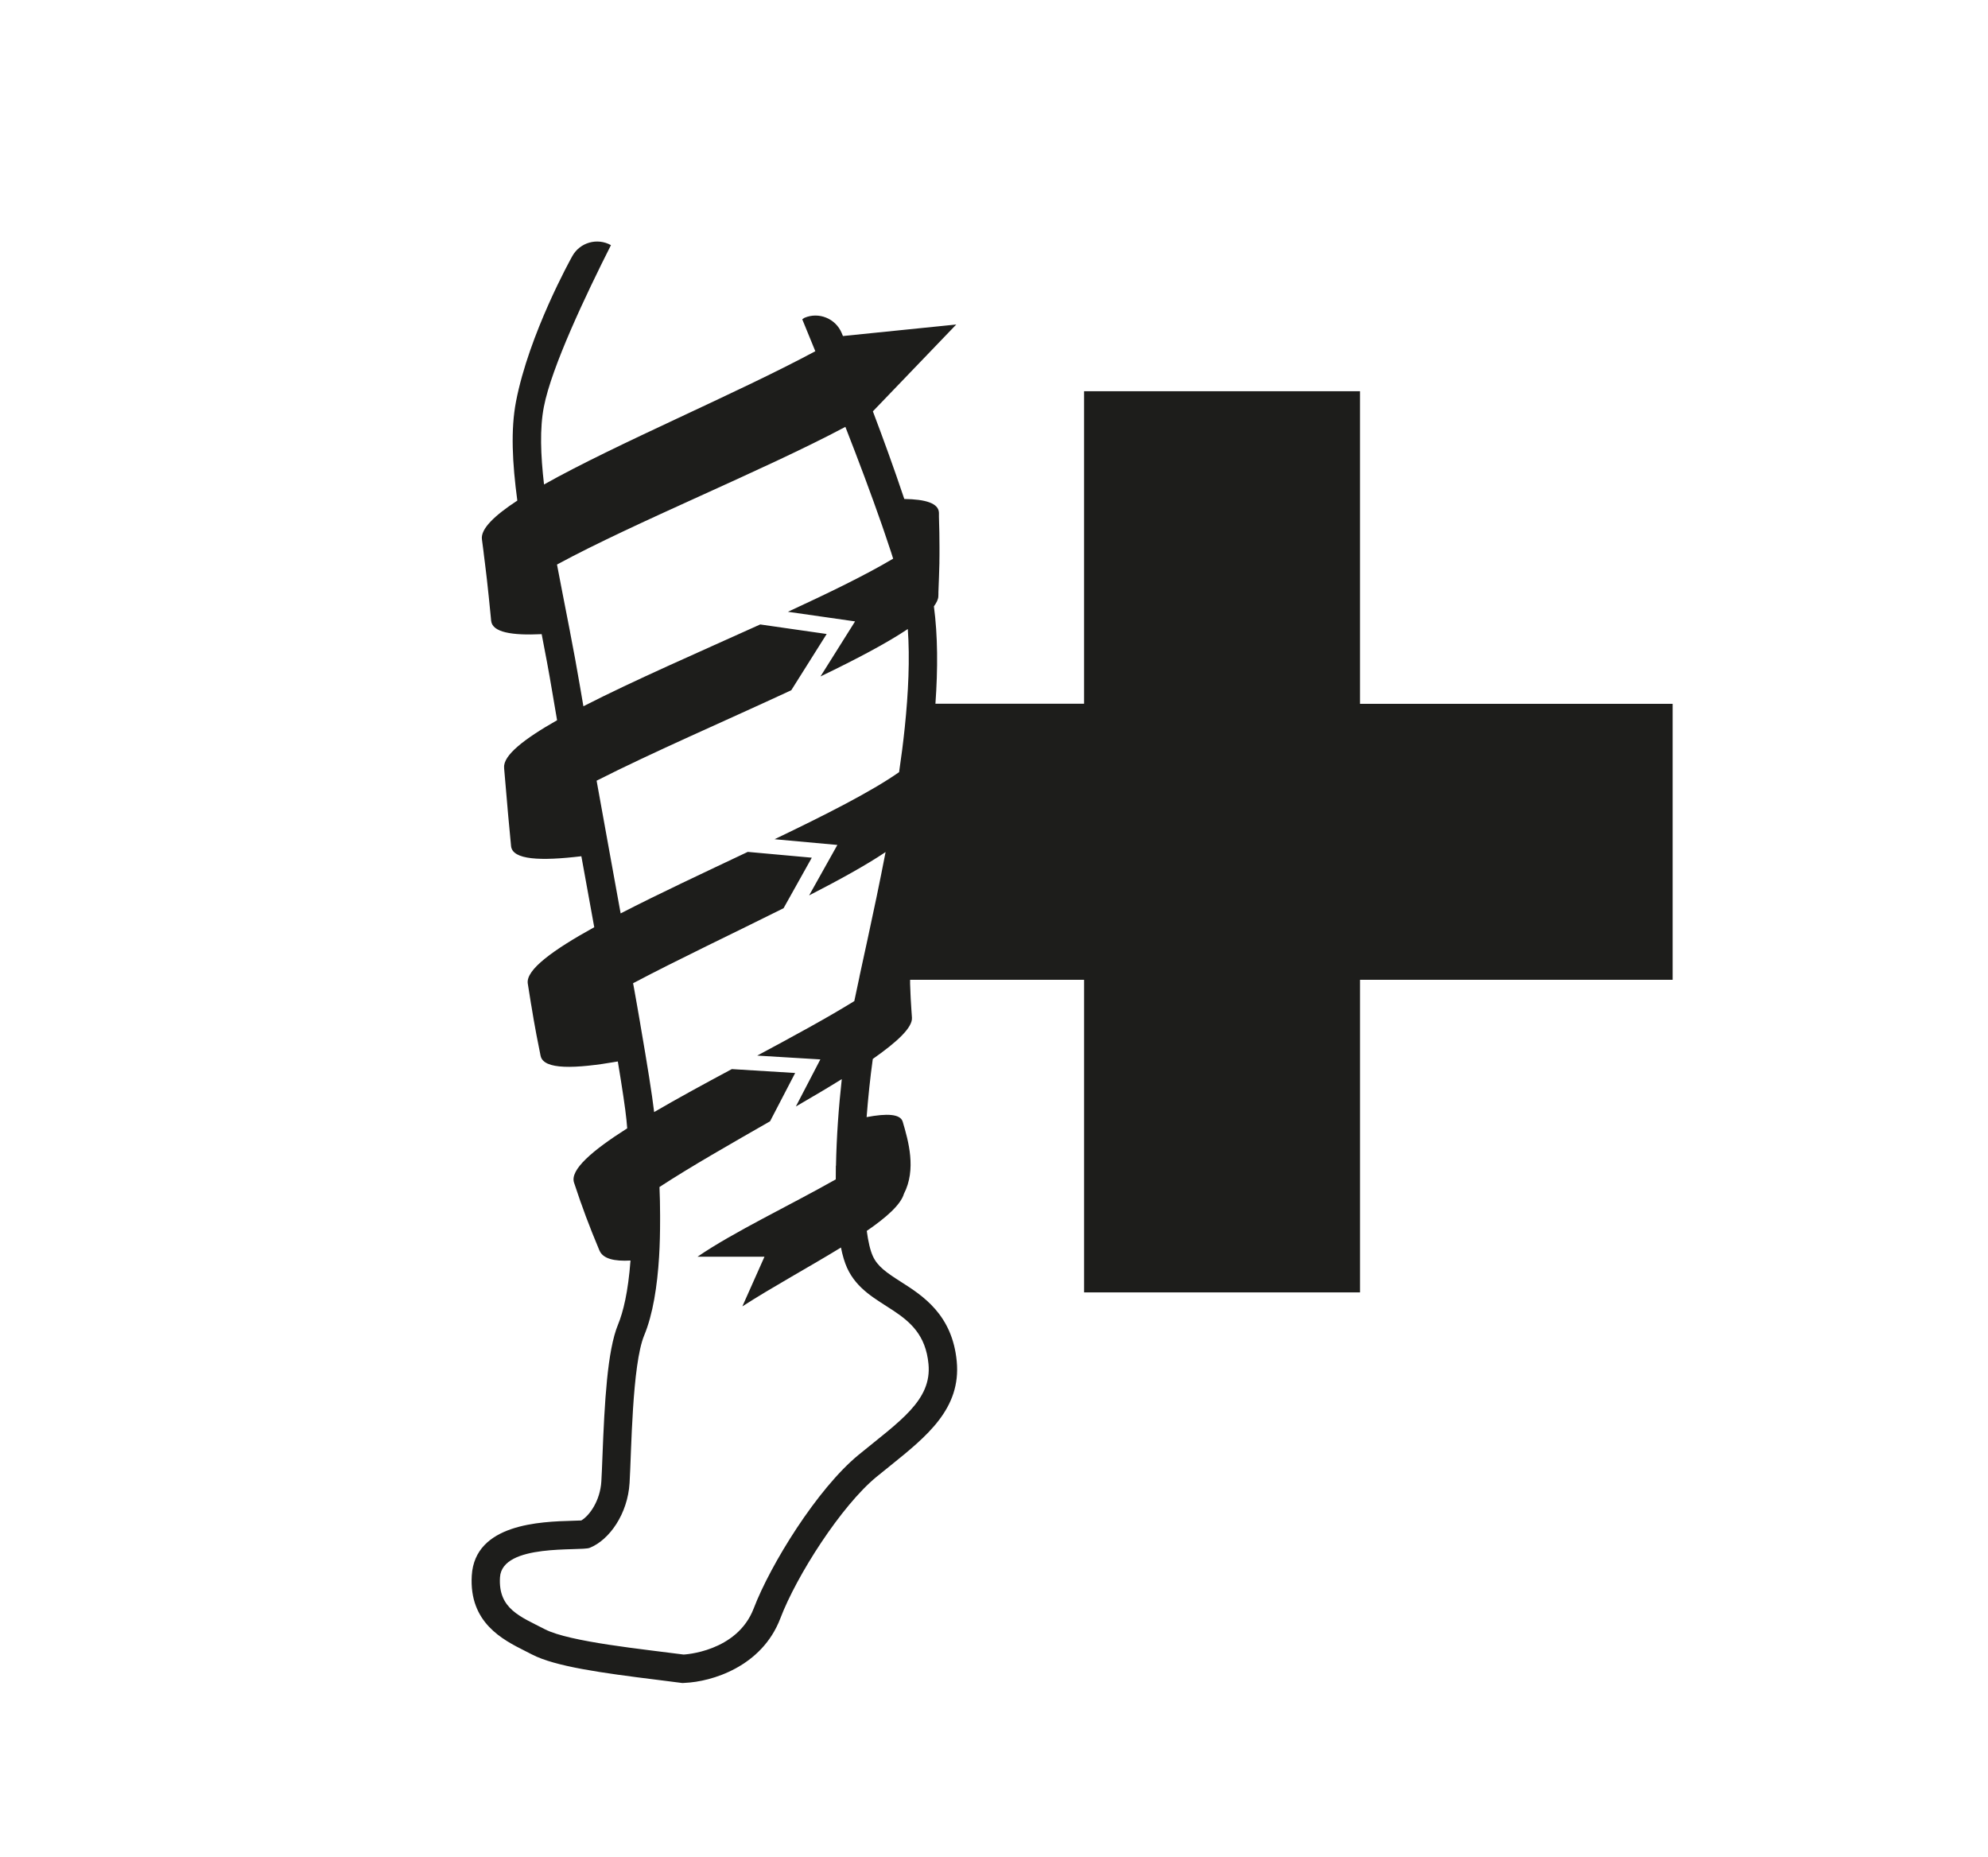
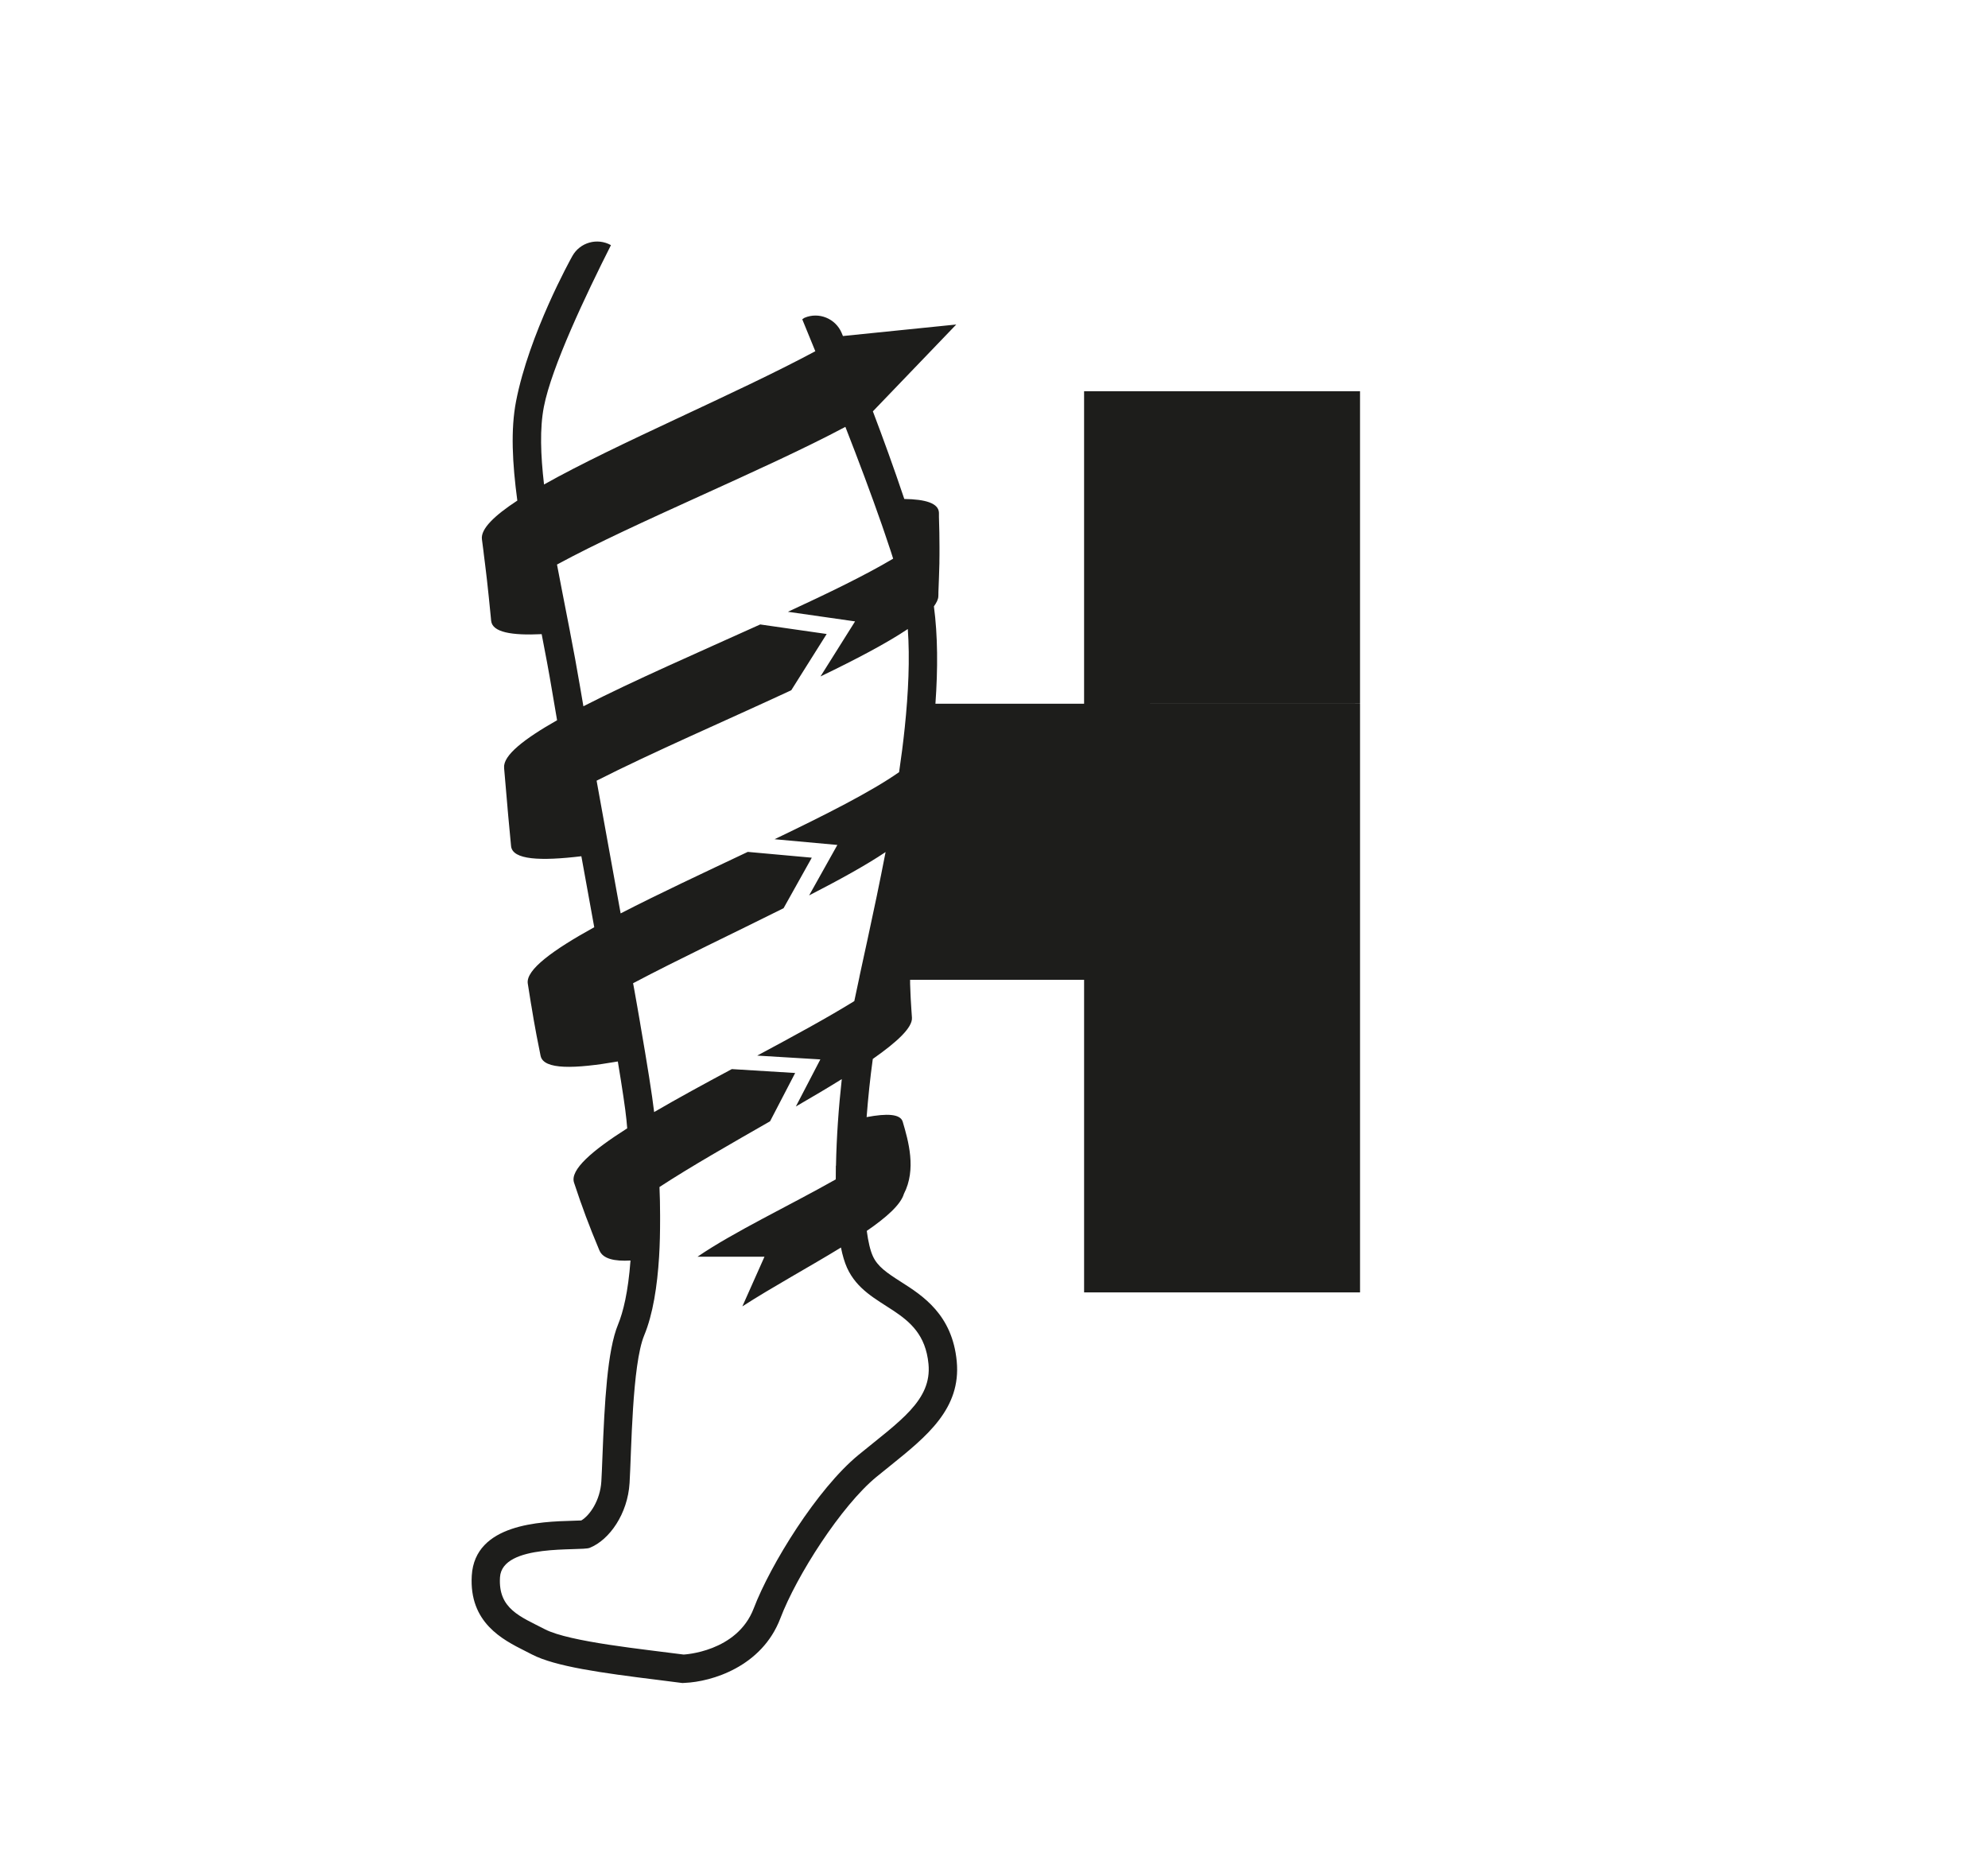
<svg xmlns="http://www.w3.org/2000/svg" id="Ebene_1" version="1.1" viewBox="0 0 260.51 243.29">
  <defs>
    <style>
      .st0 {
        fill: #1d1d1b;
      }
    </style>
  </defs>
-   <path class="st0" d="M178.22,92.21v-40.95h-36.16v40.95h-19.48c.33-4.61.31-8.94-.2-12.76.33-.46.57-.91.58-1.31,0-.11,0-.2.01-.31,0,0,0,0,0,0,0-.08,0-.15,0-.23.06-1.44.1-2.66.13-3.81,0-.09,0-.19,0-.28,0-.26,0-.53.01-.8,0-.34,0-.68,0-1.02v-.07c0-1.17-.02-2.41-.07-3.89,0-.08,0-.15,0-.23,0,0,0,0,0,0,0-.11,0-.2,0-.31-.04-1.26-1.76-1.77-4.54-1.81-1.38-4.12-2.83-8.09-4.12-11.49,0,0,0,0,.01,0l10.92-11.37-14.85,1.51c-.09-.2-.15-.36-.17-.41-.8-1.89-2.99-2.78-4.87-1.98-.11.05-.19.14-.29.2.55,1.35,1.13,2.75,1.71,4.18-10.37,5.57-26.06,12.12-35.55,17.46-.45-3.88-.57-7.36-.02-10.18,1-5.19,5.52-14.71,8.79-21.18,0,0,0,0,0,0-1.8-1-4.06-.36-5.06,1.43-.23.41-5.67,10.21-7.38,19.05-.71,3.68-.49,8.07.17,12.99-3.01,1.97-4.81,3.71-4.64,5.06.05.41.1.79.15,1.16.02.12.03.26.05.38.02.15.04.29.05.44.04.32.08.65.12.96,0,.05.01.1.02.15.04.36.09.72.13,1.07.02.17.04.34.06.5.03.23.05.45.08.68.16,1.46.32,2.94.5,4.82.02.18.03.34.05.53.15,1.51,2.7,1.94,6.62,1.75.48,2.46.95,4.95,1.37,7.47.19,1.14.41,2.44.65,3.81-4.32,2.45-7.07,4.6-6.94,6.2,0,.04,0,.07,0,.1h0c.01.16.03.3.04.46.15,1.8.28,3.23.4,4.63.01.12.02.25.03.37.02.26.05.52.07.79.11,1.17.22,2.41.37,3.94.18,1.82,3.87,1.97,9.21,1.33.01.07.03.14.04.21.54,2.99,1.1,6.06,1.65,9.09-5.4,2.98-8.99,5.58-8.71,7.38.15.99.29,1.85.42,2.64.02.12.04.21.06.33.1.62.2,1.22.3,1.8.11.63.23,1.26.35,1.92.01.07.02.14.04.21.13.67.28,1.42.44,2.22.02.1.03.17.05.26h0s.01.06.02.09c.38,1.85,4.47,1.72,10.12.74.58,3.5.99,6.22,1.13,7.65.04.38.06.74.1,1.11-4.58,2.91-7.52,5.43-6.97,7.11.01.03.02.06.03.09,0,0,0,0,0,0,.09.26.16.46.24.71.19.57.38,1.15.56,1.65.05.15.1.29.16.43.19.54.38,1.07.57,1.58.15.39.31.8.47,1.21.1.27.2.52.31.81.16.4.36.88.54,1.32.14.34.25.63.41,1,0,0,0,0,0,0,.01.03.02.06.04.09.46,1.1,1.95,1.44,4.07,1.32-.31,4.14-.96,6.75-1.63,8.38-1.41,3.41-1.77,10.17-2.05,17.39-.05,1.27-.09,2.36-.14,3.16-.15,2.53-1.54,4.49-2.63,5.13-.3.02-.69.03-1.14.04-4.16.12-12.8.37-13.21,7.18-.37,6.17,4.05,8.4,6.97,9.87l.92.47c3.03,1.57,9.04,2.41,16.57,3.34l3.14.4.33-.02c3.51-.15,10.08-2.11,12.5-8.44,2.14-5.63,7.99-14.76,12.6-18.55l1.82-1.47c4.78-3.85,9.29-7.48,8.7-13.68-.58-6.11-4.47-8.6-7.3-10.4-1.88-1.2-3.07-2.01-3.69-3.37-.35-.76-.61-1.91-.8-3.31,2.59-1.78,4.45-3.44,4.87-4.86,1.65-3.2.59-6.91-.16-9.45-.31-1.03-2.08-1.1-4.73-.6.2-2.58.47-5.17.81-7.62,3.17-2.22,5.22-4.11,5.13-5.41-.03-.37-.04-.67-.07-1.01-.03-.5-.07-1.01-.09-1.46-.01-.23-.02-.45-.03-.68-.02-.43-.04-.86-.05-1.28,0-.17,0-.36,0-.53h22.8v40.96h36.16v-40.96h40.96v-36.16h-40.96ZM109.53,152.76c0,.05,0,.11,0,.16,0,.55-.01,1.08-.01,1.61-5.91,3.35-13.44,6.92-18.11,10.13h8.77l-2.9,6.51c3.92-2.53,8.81-5.19,12.92-7.71.21,1.05.48,1.95.8,2.66,2.59,5.67,9.95,5.03,10.67,12.59.46,4.77-3.76,7.49-9.18,11.93-5.41,4.45-11.53,14.36-13.72,20.1-2.19,5.74-9.19,6.05-9.19,6.05-5.1-.68-14.96-1.65-18.17-3.31-3.2-1.66-6.15-2.66-5.89-6.81.27-4.49,10.57-3.39,11.75-3.86,2.6-1.04,4.99-4.47,5.23-8.5.25-4.03.32-15.49,1.92-19.35,1.14-2.75,1.71-6.43,1.95-10.32h0c.1-1.61.13-3.24.13-4.87,0-.18,0-.36,0-.54,0-1.26-.03-2.49-.08-3.7,4.15-2.71,9.4-5.69,14.49-8.61l3.29-6.33-8.3-.51c-3.57,1.91-7.08,3.82-10.18,5.63-.26-2.23-.91-6.3-1.79-11.38-.02-.15-.05-.29-.07-.43-.23-1.31-.46-2.68-.72-4.1-.03-.19-.06-.36-.1-.55h0c-.02-.14-.05-.29-.08-.42,5.94-3.14,13.18-6.56,19.72-9.83l3.7-6.62-8.39-.76c-5.76,2.73-11.68,5.49-16.66,8.06-.5-2.79-1.01-5.6-1.52-8.38-.56-3.11-1.11-6.14-1.63-9.01,7.3-3.71,16.99-7.89,25.51-11.85l4.64-7.37-8.71-1.25c-8.07,3.65-16.68,7.39-23.17,10.72-.16-.9-.31-1.78-.44-2.57-.41-2.42-.85-4.8-1.31-7.16h0s0-.01,0-.02c-.34-1.75-.67-3.48-1.01-5.18-.24-1.24-.47-2.43-.7-3.64,10.2-5.54,27.11-12.35,37.79-18.04,1.76,4.5,3.42,8.93,4.78,12.84.14.4.27.78.4,1.17.28.81.54,1.6.79,2.35.1.31.2.62.29.91-3.58,2.13-8.46,4.5-13.79,6.96l8.8,1.26-4.53,7.21c4.63-2.23,8.65-4.34,11.44-6.21.28,3.88.08,8.3-.4,12.92h0c-.2,1.92-.45,3.87-.74,5.83-3.65,2.56-9.7,5.62-16.32,8.79l8.23.75-3.7,6.61c3.95-2.03,7.46-3.96,10.02-5.68-.77,3.98-1.58,7.84-2.36,11.42h0c-.15.69-.28,1.31-.43,1.97-.22,1-.43,1.98-.63,2.91,0,0,0,.02,0,.03-.24,1.12-.47,2.19-.68,3.2-3.57,2.21-8.08,4.65-12.72,7.14l8.27.5-3.21,6.17c2.12-1.23,4.16-2.43,6.02-3.59-.41,3.68-.69,7.63-.76,11.34Z" />
+   <path class="st0" d="M178.22,92.21v-40.95h-36.16v40.95h-19.48c.33-4.61.31-8.94-.2-12.76.33-.46.57-.91.58-1.31,0-.11,0-.2.01-.31,0,0,0,0,0,0,0-.08,0-.15,0-.23.06-1.44.1-2.66.13-3.81,0-.09,0-.19,0-.28,0-.26,0-.53.01-.8,0-.34,0-.68,0-1.02v-.07c0-1.17-.02-2.41-.07-3.89,0-.08,0-.15,0-.23,0,0,0,0,0,0,0-.11,0-.2,0-.31-.04-1.26-1.76-1.77-4.54-1.81-1.38-4.12-2.83-8.09-4.12-11.49,0,0,0,0,.01,0l10.92-11.37-14.85,1.51c-.09-.2-.15-.36-.17-.41-.8-1.89-2.99-2.78-4.87-1.98-.11.05-.19.14-.29.2.55,1.35,1.13,2.75,1.71,4.18-10.37,5.57-26.06,12.12-35.55,17.46-.45-3.88-.57-7.36-.02-10.18,1-5.19,5.52-14.71,8.79-21.18,0,0,0,0,0,0-1.8-1-4.06-.36-5.06,1.43-.23.41-5.67,10.21-7.38,19.05-.71,3.68-.49,8.07.17,12.99-3.01,1.97-4.81,3.71-4.64,5.06.05.41.1.79.15,1.16.02.12.03.26.05.38.02.15.04.29.05.44.04.32.08.65.12.96,0,.05.01.1.02.15.04.36.09.72.13,1.07.02.17.04.34.06.5.03.23.05.45.08.68.16,1.46.32,2.94.5,4.82.02.18.03.34.05.53.15,1.51,2.7,1.94,6.62,1.75.48,2.46.95,4.95,1.37,7.47.19,1.14.41,2.44.65,3.81-4.32,2.45-7.07,4.6-6.94,6.2,0,.04,0,.07,0,.1h0c.01.16.03.3.04.46.15,1.8.28,3.23.4,4.63.01.12.02.25.03.37.02.26.05.52.07.79.11,1.17.22,2.41.37,3.94.18,1.82,3.87,1.97,9.21,1.33.01.07.03.14.04.21.54,2.99,1.1,6.06,1.65,9.09-5.4,2.98-8.99,5.58-8.71,7.38.15.99.29,1.85.42,2.64.02.12.04.21.06.33.1.62.2,1.22.3,1.8.11.63.23,1.26.35,1.92.01.07.02.14.04.21.13.67.28,1.42.44,2.22.02.1.03.17.05.26h0s.01.06.02.09c.38,1.85,4.47,1.72,10.12.74.58,3.5.99,6.22,1.13,7.65.04.38.06.74.1,1.11-4.58,2.91-7.52,5.43-6.97,7.11.01.03.02.06.03.09,0,0,0,0,0,0,.09.26.16.46.24.71.19.57.38,1.15.56,1.65.05.15.1.29.16.43.19.54.38,1.07.57,1.58.15.39.31.8.47,1.21.1.27.2.52.31.81.16.4.36.88.54,1.32.14.34.25.63.41,1,0,0,0,0,0,0,.01.03.02.06.04.09.46,1.1,1.95,1.44,4.07,1.32-.31,4.14-.96,6.75-1.63,8.38-1.41,3.41-1.77,10.17-2.05,17.39-.05,1.27-.09,2.36-.14,3.16-.15,2.53-1.54,4.49-2.63,5.13-.3.02-.69.03-1.14.04-4.16.12-12.8.37-13.21,7.18-.37,6.17,4.05,8.4,6.97,9.87l.92.47c3.03,1.57,9.04,2.41,16.57,3.34l3.14.4.33-.02c3.51-.15,10.08-2.11,12.5-8.44,2.14-5.63,7.99-14.76,12.6-18.55l1.82-1.47c4.78-3.85,9.29-7.48,8.7-13.68-.58-6.11-4.47-8.6-7.3-10.4-1.88-1.2-3.07-2.01-3.69-3.37-.35-.76-.61-1.91-.8-3.31,2.59-1.78,4.45-3.44,4.87-4.86,1.65-3.2.59-6.91-.16-9.45-.31-1.03-2.08-1.1-4.73-.6.2-2.58.47-5.17.81-7.62,3.17-2.22,5.22-4.11,5.13-5.41-.03-.37-.04-.67-.07-1.01-.03-.5-.07-1.01-.09-1.46-.01-.23-.02-.45-.03-.68-.02-.43-.04-.86-.05-1.28,0-.17,0-.36,0-.53h22.8v40.96h36.16v-40.96v-36.16h-40.96ZM109.53,152.76c0,.05,0,.11,0,.16,0,.55-.01,1.08-.01,1.61-5.91,3.35-13.44,6.92-18.11,10.13h8.77l-2.9,6.51c3.92-2.53,8.81-5.19,12.92-7.71.21,1.05.48,1.95.8,2.66,2.59,5.67,9.95,5.03,10.67,12.59.46,4.77-3.76,7.49-9.18,11.93-5.41,4.45-11.53,14.36-13.72,20.1-2.19,5.74-9.19,6.05-9.19,6.05-5.1-.68-14.96-1.65-18.17-3.31-3.2-1.66-6.15-2.66-5.89-6.81.27-4.49,10.57-3.39,11.75-3.86,2.6-1.04,4.99-4.47,5.23-8.5.25-4.03.32-15.49,1.92-19.35,1.14-2.75,1.71-6.43,1.95-10.32h0c.1-1.61.13-3.24.13-4.87,0-.18,0-.36,0-.54,0-1.26-.03-2.49-.08-3.7,4.15-2.71,9.4-5.69,14.49-8.61l3.29-6.33-8.3-.51c-3.57,1.91-7.08,3.82-10.18,5.63-.26-2.23-.91-6.3-1.79-11.38-.02-.15-.05-.29-.07-.43-.23-1.31-.46-2.68-.72-4.1-.03-.19-.06-.36-.1-.55h0c-.02-.14-.05-.29-.08-.42,5.94-3.14,13.18-6.56,19.72-9.83l3.7-6.62-8.39-.76c-5.76,2.73-11.68,5.49-16.66,8.06-.5-2.79-1.01-5.6-1.52-8.38-.56-3.11-1.11-6.14-1.63-9.01,7.3-3.71,16.99-7.89,25.51-11.85l4.64-7.37-8.71-1.25c-8.07,3.65-16.68,7.39-23.17,10.72-.16-.9-.31-1.78-.44-2.57-.41-2.42-.85-4.8-1.31-7.16h0s0-.01,0-.02c-.34-1.75-.67-3.48-1.01-5.18-.24-1.24-.47-2.43-.7-3.64,10.2-5.54,27.11-12.35,37.79-18.04,1.76,4.5,3.42,8.93,4.78,12.84.14.4.27.78.4,1.17.28.81.54,1.6.79,2.35.1.31.2.62.29.91-3.58,2.13-8.46,4.5-13.79,6.96l8.8,1.26-4.53,7.21c4.63-2.23,8.65-4.34,11.44-6.21.28,3.88.08,8.3-.4,12.92h0c-.2,1.92-.45,3.87-.74,5.83-3.65,2.56-9.7,5.62-16.32,8.79l8.23.75-3.7,6.61c3.95-2.03,7.46-3.96,10.02-5.68-.77,3.98-1.58,7.84-2.36,11.42h0c-.15.69-.28,1.31-.43,1.97-.22,1-.43,1.98-.63,2.91,0,0,0,.02,0,.03-.24,1.12-.47,2.19-.68,3.2-3.57,2.21-8.08,4.65-12.72,7.14l8.27.5-3.21,6.17c2.12-1.23,4.16-2.43,6.02-3.59-.41,3.68-.69,7.63-.76,11.34Z" />
</svg>